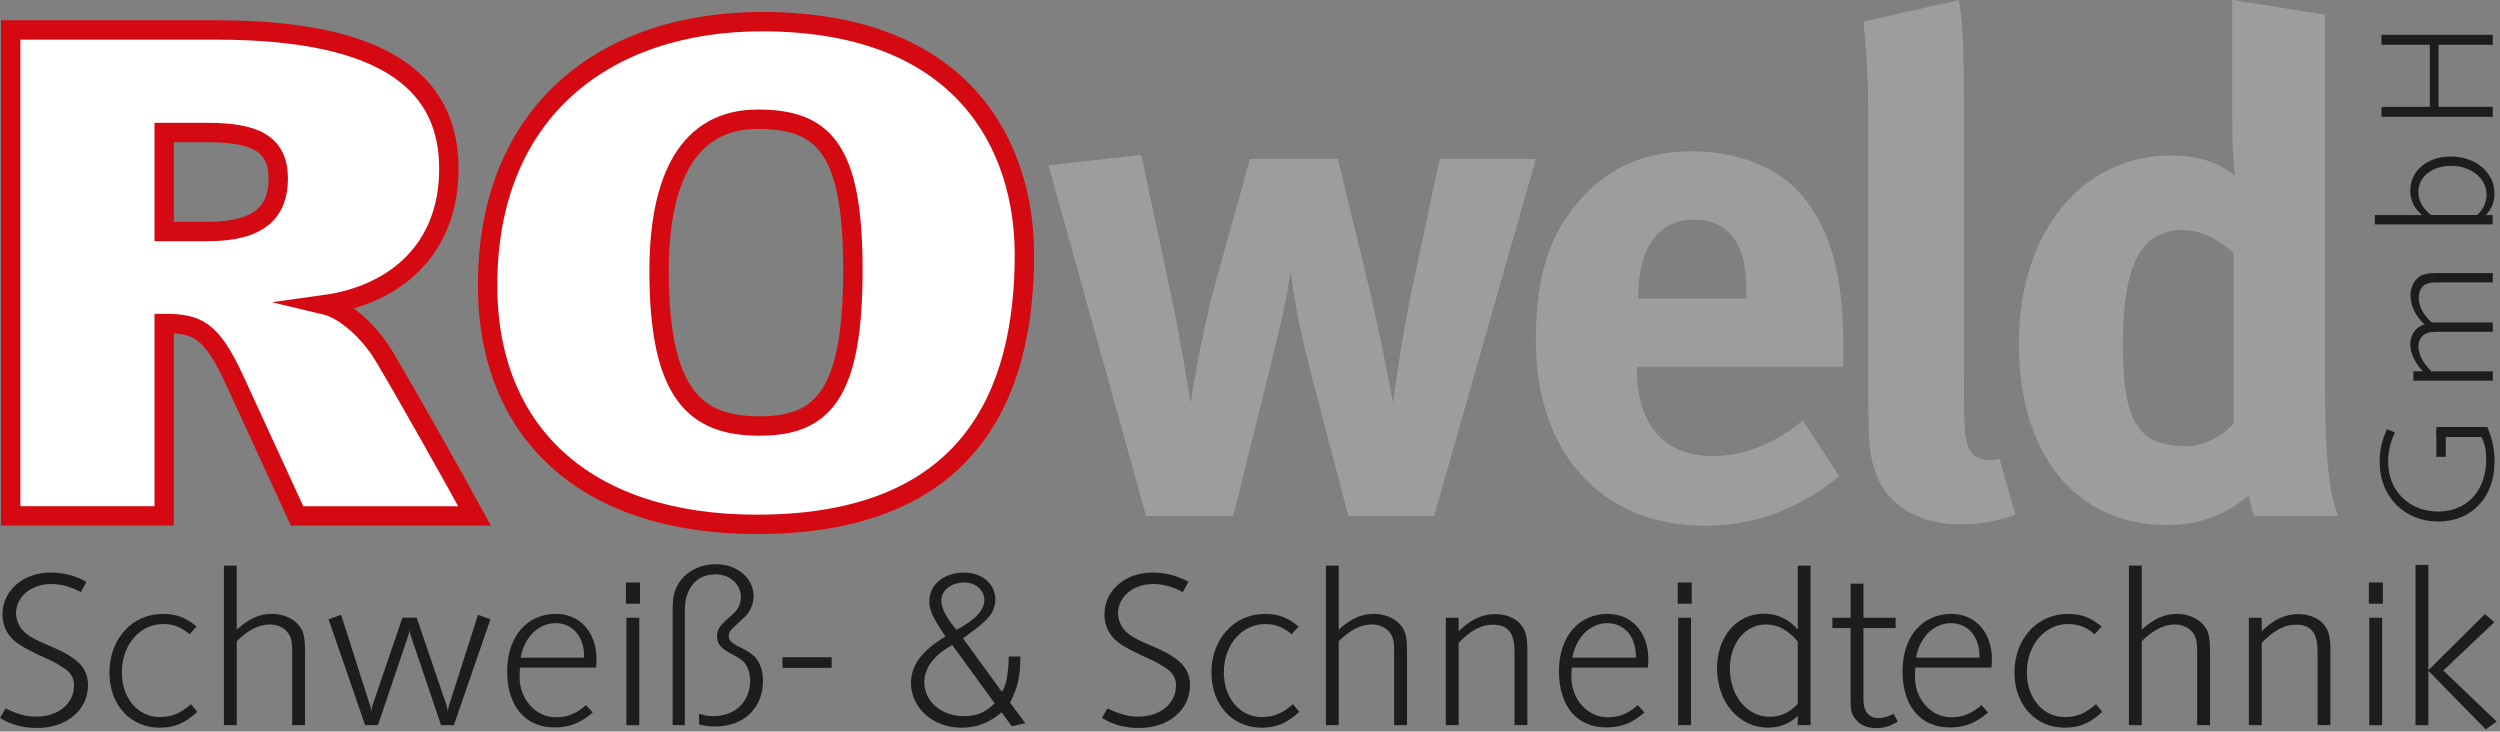
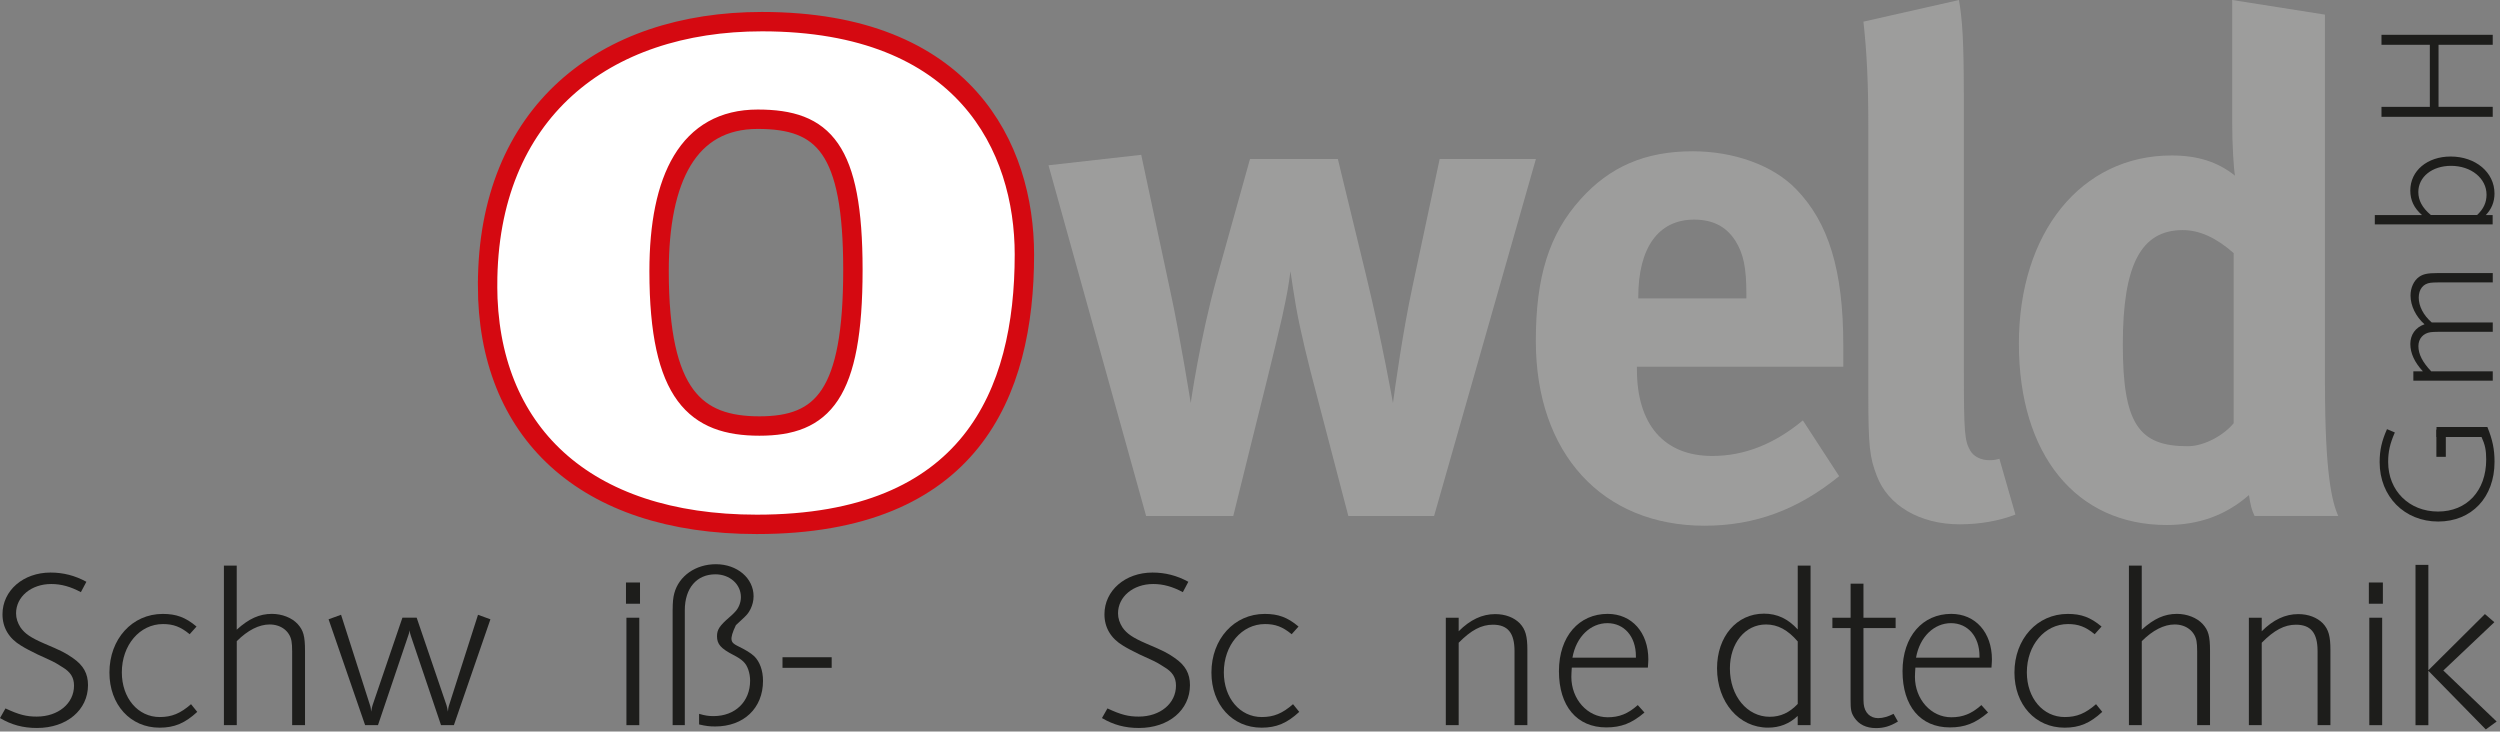
<svg xmlns="http://www.w3.org/2000/svg" width="663" height="194" viewBox="0 0 663 194" fill="none">
  <rect x="0" y="0" width="663" height="194" fill="#808080" stroke="none" />
  <g clip-path="url(#clip0_156_393)">
-     <path d="M78.79 136.83L62.19 100.77C56.05 87.46 52.41 85.79 43.54 85.79V136.82H2.83V7.95H57.41C104.03 7.95 119.04 23.3 119.04 44.75C119.04 66.2 104.71 78.22 86.06 80.81C91.52 82.1 98.11 88.02 101.98 94.68C107.21 103.37 120.63 127.22 125.86 136.84L78.79 136.83ZM43.54 35.52V61.39H55.14C69.01 61.39 73.79 56.03 73.79 47.34C73.79 38.1 67.65 35.14 54.91 35.14H43.54V35.52Z" fill="white" stroke="#D50911" stroke-width="5.14" stroke-miterlimit="10" />
    <path d="M129.31 75.63C129.31 29.77 160.24 5.74 202.08 5.74C255.98 5.74 271.67 39.21 271.67 67.5C271.67 104.48 257.34 139.06 200.71 139.06C154.77 139.06 129.3 114.28 129.3 75.64L129.31 75.63ZM226.19 71.56C226.19 39.39 218.46 31.62 200.95 31.62C182.53 31.62 174.79 47.34 174.79 71.93C174.79 104.84 184.57 112.98 201.4 112.98C218.23 112.98 226.19 104.66 226.19 71.56Z" fill="white" stroke="#D50911" stroke-width="5.14" stroke-miterlimit="10" />
    <path d="M302.65 41.05L310.42 77.48C312.82 88.39 315.78 106.88 315.78 106.88C315.78 106.88 318.18 90.05 322.62 73.97L331.5 42.17H354.8L362.38 73.42C366.63 90.99 369.41 106.89 369.41 106.89C369.97 102.82 372 88.03 374.59 76.01L381.8 42.17H407.32L380.32 136.84H357.58L349.07 104.3C347.04 96.72 344.82 87.66 343.71 81.37C342.97 76.93 342.78 75.64 342.23 71.94C341.67 76.01 341.49 77.3 340.01 84.14C338.16 92.28 334.09 108.55 331.87 117.42L327.06 136.84H303.95L278.06 43.83L302.65 41.06V41.05Z" fill="#9D9D9C" />
    <path d="M487.73 126.29C476.82 135.17 465.36 139.42 452.05 139.42C424.87 139.42 407.3 120.19 407.3 90.42C407.3 73.41 410.81 62.13 419.13 52.88C426.9 44.19 436.33 40.12 448.9 40.12C459.81 40.12 470.16 43.82 476.27 50.1C484.96 58.98 488.84 71.73 488.84 91.52V97.25H434.11V97.99C434.11 112.6 441.32 120.92 454.08 120.92C462.59 120.92 470.54 117.78 478.12 111.49L487.74 126.28L487.73 126.29ZM463.14 79.14V78.03C463.14 71 462.4 67.31 460.18 63.79C457.78 60.09 454.26 58.24 449.27 58.24C439.84 58.24 434.47 65.64 434.47 78.76V79.13H463.13L463.14 79.14Z" fill="#9D9D9C" />
    <path d="M520.82 24.59V98.37C520.82 114.64 521.01 116.86 522.48 119.45C523.4 121.11 525.44 122.04 527.47 122.04C528.39 122.04 528.95 122.04 530.24 121.67L534.49 136.46C530.24 138.12 525.06 139.05 519.7 139.05C509.16 139.05 500.65 134.06 497.7 126.11C495.85 121.3 495.48 118.34 495.48 104.85V34.21C495.48 21.82 495.11 14.24 494.18 5.74L519.51 0.01C520.43 5.19 520.8 11.29 520.8 24.6L520.82 24.59Z" fill="#9D9D9C" />
    <path d="M616.59 102.25C616.59 125.55 618.44 133.13 620.1 136.83H597.91C597.17 135.35 596.8 133.87 596.43 131.28C590.33 136.64 583.12 139.23 574.61 139.23C550.57 139.23 535.41 120.55 535.41 91.15C535.41 61.75 551.87 41.23 575.9 41.23C582.74 41.23 588.1 42.89 592.72 46.59C592.35 44.56 591.98 38.09 591.98 32.54V0L616.57 3.88V102.25H616.59ZM578.87 61.02C567.78 61.02 562.97 70.26 562.97 91.34C562.97 112.42 567.22 118.34 580.17 118.34C584.79 118.34 589.97 115.2 592.37 112.24V67.12C587.75 63.05 583.31 61.02 578.87 61.02Z" fill="#9D9D9C" />
    <path d="M635.11 114.7C633.83 117.62 633.34 119.74 633.34 122.53C633.34 130.14 638.91 135.66 646.56 135.66C654.21 135.66 659.34 130.18 659.34 121.86C659.34 119.34 659.03 117.92 658.1 115.89H646.16V113.24H659.65C661.02 116.6 661.55 119.12 661.55 122.48C661.55 131.9 655.49 138.31 646.6 138.31C637.71 138.31 631.08 131.72 631.08 122.57C631.08 119.34 631.66 116.91 633.03 113.81L635.11 114.69V114.7Z" fill="#1D1D1B" />
    <path d="M640.02 100.95V98.47H642.54C640.33 96.08 639.22 93.65 639.22 91.22C639.22 88.79 640.55 86.84 642.98 86C640.68 83.97 639.27 81.05 639.27 78.39C639.27 76.31 640.15 74.41 641.53 73.44C642.59 72.69 643.74 72.42 646.44 72.42H661.08V74.9H646.49C645.69 74.9 644.99 74.94 644.59 74.99C642.64 75.21 641.45 76.71 641.45 78.93C641.45 81.15 642.64 83.57 644.9 85.52H661.08V88H646.58C645.74 88 645.12 88.04 644.63 88.09C642.64 88.36 641.36 89.81 641.36 91.8C641.36 93.92 642.47 96.09 644.76 98.48H661.08V100.96H640.03L640.02 100.95Z" fill="#1D1D1B" />
    <path d="M629.8 59.51V57.03H642.31C640.19 55.17 639.21 53.09 639.21 50.53C639.21 45.27 643.72 41.51 649.91 41.51C656.54 41.51 661.54 45.71 661.54 51.33C661.54 53.54 660.74 55.49 659.24 57.03H661.05V59.51H629.79H629.8ZM656.91 57.03C658.63 55.44 659.43 53.71 659.43 51.63C659.43 47.3 655.36 43.98 650.01 43.98C645.01 43.98 641.34 46.9 641.34 50.92C641.34 53.18 642.4 55.12 644.66 57.02H656.91V57.03Z" fill="#1D1D1B" />
    <path d="M631.57 30.99V28.34H644.39V11.88H631.57V9.23H661.07V11.88H646.7V28.33H661.07V30.98H631.57V30.99Z" fill="#1D1D1B" />
    <path d="M1.46 187.88C5.06 189.56 7.01 190.04 9.75 190.04C15.42 190.04 19.63 186.57 19.63 181.84C19.63 179.68 18.72 178.19 16.46 176.87C16.03 176.57 15.48 176.27 14.81 175.85C14.26 175.55 13.9 175.37 13.65 175.25L9.87 173.51C8.16 172.67 6.64 171.89 5.6 171.23C2.37 169.31 0.66 166.44 0.66 162.91C0.66 156.62 6.15 151.84 13.4 151.84C16.75 151.84 19.86 152.62 22.91 154.29L21.45 157.04C18.77 155.6 16.27 154.88 13.59 154.88C8.29 154.88 4.26 158.23 4.26 162.66C4.26 163.98 4.69 165.23 5.42 166.37C6.58 168.05 8.16 169.12 11.76 170.68C16.15 172.54 17.37 173.13 19.32 174.51C22.12 176.43 23.34 178.64 23.34 181.69C23.34 188.27 17.73 193.06 9.81 193.06C6.09 193.06 3.04 192.22 0 190.43L1.46 187.86V187.88Z" fill="#1D1D1B" />
    <path d="M50.29 168.19C47.91 166.22 45.96 165.5 43.22 165.5C37.06 165.5 32.31 171.07 32.31 178.31C32.31 185.13 36.58 190.16 42.37 190.16C45.54 190.16 47.86 189.2 50.66 186.75L52.31 188.79C49.08 191.78 46.27 192.98 42.31 192.98C34.57 192.98 29.02 186.87 29.02 178.37C29.02 169.45 35.06 162.81 43.16 162.81C46.76 162.81 49.2 163.71 52.12 166.16L50.29 168.2V168.19Z" fill="#1D1D1B" />
    <path d="M59.37 149.99H62.78V166.99C66.01 164.06 68.81 162.8 72.11 162.8C74.79 162.8 77.41 163.82 78.94 165.49C80.46 167.17 80.89 168.66 80.89 172.67V192.3H77.48V172.79C77.48 171.53 77.42 170.64 77.3 169.98C76.81 167.35 74.5 165.61 71.51 165.61C68.71 165.61 65.72 167.11 62.79 170.04V192.31H59.38V149.99H59.37Z" fill="#1D1D1B" />
    <path d="M90.45 163.04L98.13 187.04C98.31 187.52 98.37 188.06 98.43 188.72C98.55 188.06 98.67 187.4 98.8 187.04L106.72 163.81H110.5L118.42 187.04C118.54 187.46 118.66 188 118.79 188.72C118.85 188.06 118.91 187.52 119.09 187.04L126.77 163.04L130.06 164.24L120.37 192.31H116.96L108.97 168.67C108.73 167.95 108.73 167.83 108.6 167.17C108.54 167.83 108.48 167.95 108.23 168.67L100.24 192.31H96.83L87.14 164.24L90.43 163.04H90.45Z" fill="#1D1D1B" />
-     <path d="M137.91 177.05C137.85 178.01 137.79 178.85 137.79 179.5C137.79 185.43 142.06 190.22 147.42 190.22C150.47 190.22 152.78 189.32 155.41 186.99L157.18 188.96C153.83 191.83 150.96 192.91 147.06 192.91C139.26 192.91 134.5 187.28 134.5 178C134.5 168.72 139.86 162.8 147.42 162.8C153.82 162.8 158.21 167.71 158.21 174.89C158.21 175.37 158.15 176.09 158.09 177.04H137.91V177.05ZM138.09 174.42H154.91V174C154.91 168.79 151.8 165.26 147.35 165.26C142.9 165.26 139.06 168.85 138.08 174.42H138.09Z" fill="#1D1D1B" />
    <path d="M166.01 154.48H169.73V160.11H166.01V154.48ZM166.13 163.82H169.54V192.31H166.13V163.82Z" fill="#1D1D1B" />
-     <path d="M178.39 161.66C178.39 159.86 178.51 158.43 178.82 157.35C180.04 152.74 184.49 149.63 189.85 149.63C195.52 149.63 199.85 153.34 199.85 158.13C199.85 159.33 199.55 160.46 199.06 161.48C198.45 162.68 198.15 163.04 196.32 164.71L195.16 165.79C193.64 167.11 193.27 167.71 193.27 168.66C193.27 169.74 193.88 170.4 195.46 171.23C197.9 172.43 199.06 173.15 200.03 174.04C201.49 175.48 202.35 177.81 202.35 180.57C202.35 187.81 197.23 192.66 189.67 192.66C188.15 192.66 187.17 192.54 185.4 192.12V189.31C187.05 189.79 187.96 189.91 189.24 189.91C194.97 189.91 198.93 186.08 198.93 180.51C198.93 179.49 198.75 178.47 198.44 177.58C197.83 175.84 196.92 174.95 194.48 173.69C191.13 171.95 190.15 170.82 190.15 168.72C190.15 166.98 190.82 165.97 193.44 163.69C194.05 163.15 194.54 162.73 194.84 162.37C195.88 161.35 196.49 159.8 196.49 158.36C196.49 154.95 193.56 152.31 189.72 152.31C184.78 152.31 181.61 155.96 181.61 161.83V192.3H178.38V161.65L178.39 161.66Z" fill="#1D1D1B" />
+     <path d="M178.39 161.66C178.39 159.86 178.51 158.43 178.82 157.35C180.04 152.74 184.49 149.63 189.85 149.63C195.52 149.63 199.85 153.34 199.85 158.13C199.85 159.33 199.55 160.46 199.06 161.48C198.45 162.68 198.15 163.04 196.32 164.71L195.16 165.79C193.27 169.74 193.88 170.4 195.46 171.23C197.9 172.43 199.06 173.15 200.03 174.04C201.49 175.48 202.35 177.81 202.35 180.57C202.35 187.81 197.23 192.66 189.67 192.66C188.15 192.66 187.17 192.54 185.4 192.12V189.31C187.05 189.79 187.96 189.91 189.24 189.91C194.97 189.91 198.93 186.08 198.93 180.51C198.93 179.49 198.75 178.47 198.44 177.58C197.83 175.84 196.92 174.95 194.48 173.69C191.13 171.95 190.15 170.82 190.15 168.72C190.15 166.98 190.82 165.97 193.44 163.69C194.05 163.15 194.54 162.73 194.84 162.37C195.88 161.35 196.49 159.8 196.49 158.36C196.49 154.95 193.56 152.31 189.72 152.31C184.78 152.31 181.61 155.96 181.61 161.83V192.3H178.38V161.65L178.39 161.66Z" fill="#1D1D1B" />
    <path d="M207.52 174.3H220.56V177.11H207.52V174.3Z" fill="#1D1D1B" />
-     <path d="M246.47 159.39C246.47 155.02 250.37 151.85 255.68 151.85C260.5 151.85 263.97 154.9 263.97 159.03C263.97 160.47 263.42 162.08 262.51 163.28C262.02 163.94 261.41 164.54 260.74 165.14C259.34 166.34 258.55 167 255.38 169.27L265.74 183.52C266.59 181.9 266.9 180.95 267.2 178.67C267.38 177.17 267.5 176.1 267.5 174.12H270.61C270.55 179.63 269.94 182.26 267.87 186.33L271.89 191.78L268.35 192.62L265.61 188.91C262.2 191.78 259.09 192.98 254.88 192.98C247.44 192.98 241.59 187.71 241.59 181.13C241.59 176.46 244.39 172.63 250.73 168.8C247.26 163.59 246.46 161.86 246.46 159.4L246.47 159.39ZM252.57 171.06C247.69 173.69 245.13 177.11 245.13 180.94C245.13 186.03 249.64 189.92 255.61 189.92C259.02 189.92 261.34 188.96 263.78 186.51L252.56 171.07L252.57 171.06ZM253.67 167.05C258.73 164.3 261.05 161.78 261.05 159.15C261.05 156.52 258.79 154.48 255.75 154.48C252.28 154.48 249.65 156.52 249.65 159.27C249.65 161.31 250.99 163.88 253.67 167.05Z" fill="#1D1D1B" />
    <path d="M293.71 187.88C297.31 189.56 299.26 190.04 302 190.04C307.67 190.04 311.87 186.57 311.87 181.84C311.87 179.68 310.96 178.19 308.7 176.87C308.27 176.57 307.72 176.27 307.05 175.85C306.5 175.55 306.14 175.37 305.89 175.25L302.11 173.51C300.4 172.67 298.88 171.89 297.84 171.23C294.61 169.31 292.9 166.44 292.9 162.91C292.9 156.62 298.39 151.84 305.64 151.84C308.99 151.84 312.1 152.62 315.15 154.29L313.69 157.04C311.01 155.6 308.51 154.88 305.83 154.88C300.53 154.88 296.5 158.23 296.5 162.66C296.5 163.98 296.93 165.23 297.66 166.37C298.82 168.05 300.4 169.12 304 170.68C308.39 172.54 309.61 173.13 311.56 174.51C314.36 176.43 315.58 178.64 315.58 181.69C315.58 188.27 309.97 193.06 302.05 193.06C298.33 193.06 295.28 192.22 292.24 190.43L293.7 187.86L293.71 187.88Z" fill="#1D1D1B" />
    <path d="M342.54 168.19C340.16 166.22 338.21 165.5 335.47 165.5C329.31 165.5 324.56 171.07 324.56 178.31C324.56 185.13 328.83 190.16 334.62 190.16C337.79 190.16 340.11 189.2 342.91 186.75L344.56 188.79C341.33 191.78 338.52 192.98 334.56 192.98C326.82 192.98 321.27 186.87 321.27 178.37C321.27 169.45 327.31 162.81 335.41 162.81C339.01 162.81 341.45 163.71 344.37 166.16L342.54 168.2V168.19Z" fill="#1D1D1B" />
-     <path d="M351.62 149.99H355.03V166.99C358.26 164.06 361.07 162.8 364.36 162.8C367.04 162.8 369.66 163.82 371.19 165.49C372.71 167.17 373.14 168.66 373.14 172.67V192.3H369.73V172.79C369.73 171.53 369.67 170.64 369.55 169.98C369.06 167.35 366.75 165.61 363.76 165.61C360.96 165.61 357.97 167.11 355.04 170.04V192.31H351.63V149.99H351.62Z" fill="#1D1D1B" />
    <path d="M383.43 163.82H386.84V167.41C389.89 164.36 393.06 162.86 396.53 162.86C399.21 162.86 401.53 163.76 403.05 165.31C404.57 166.93 405.06 168.72 405.06 172.37V192.3H401.65V172.67C401.65 167.88 399.88 165.67 395.92 165.67C392.87 165.67 390.13 167.11 386.84 170.46V192.31H383.43V163.82Z" fill="#1D1D1B" />
    <path d="M416.84 177.05C416.78 178.01 416.72 178.85 416.72 179.5C416.72 185.43 420.99 190.22 426.35 190.22C429.4 190.22 431.71 189.32 434.34 186.99L436.11 188.96C432.76 191.83 429.89 192.91 425.99 192.91C418.19 192.91 413.43 187.28 413.43 178C413.43 168.72 418.79 162.8 426.35 162.8C432.75 162.8 437.14 167.71 437.14 174.89C437.14 175.37 437.08 176.09 437.02 177.04H416.84V177.05ZM417.02 174.42H433.84V174C433.84 168.79 430.73 165.26 426.28 165.26C421.83 165.26 417.99 168.85 417.01 174.42H417.02Z" fill="#1D1D1B" />
-     <path d="M444.93 154.48H448.65V160.11H444.93V154.48ZM445.05 163.82H448.46V192.31H445.05V163.82Z" fill="#1D1D1B" />
    <path d="M476.75 149.99H480.16V192.31H476.75V189.86C474.62 191.9 472 192.97 468.89 192.97C461.15 192.97 455.36 186.21 455.36 177.23C455.36 168.85 460.54 162.74 467.8 162.74C471.34 162.74 474.2 164.12 476.76 166.93V149.99H476.75ZM476.75 170.1C474.13 167.05 471.45 165.61 468.34 165.61C462.79 165.61 458.77 170.58 458.77 177.28C458.77 184.58 463.34 190.09 469.32 190.09C472.19 190.09 474.56 189.01 476.76 186.68V170.1H476.75Z" fill="#1D1D1B" />
    <path d="M485.96 163.82H490.78V154.78H494.19V163.82H502.72V166.57H494.19V184.59C494.19 185.25 494.19 186.15 494.25 186.68C494.49 189.01 495.96 190.45 498.09 190.45C499.37 190.45 500.77 190.03 502.17 189.31L503.33 191.35C501.26 192.61 499.55 193.09 497.54 193.09C494.92 193.09 492.97 192.13 491.75 190.28C490.9 188.96 490.77 188.24 490.77 185.37V166.57H485.95V163.82H485.96Z" fill="#1D1D1B" />
    <path d="M507.96 177.05C507.9 178.01 507.84 178.85 507.84 179.5C507.84 185.43 512.11 190.22 517.47 190.22C520.52 190.22 522.83 189.32 525.46 186.99L527.23 188.96C523.88 191.83 521.01 192.91 517.11 192.91C509.31 192.91 504.55 187.28 504.55 178C504.55 168.72 509.91 162.8 517.47 162.8C523.87 162.8 528.26 167.71 528.26 174.89C528.26 175.37 528.2 176.09 528.14 177.04H507.96V177.05ZM508.14 174.42H524.96V174C524.96 168.79 521.85 165.26 517.4 165.26C512.95 165.26 509.11 168.85 508.13 174.42H508.14Z" fill="#1D1D1B" />
    <path d="M555.5 168.19C553.12 166.22 551.17 165.5 548.43 165.5C542.27 165.5 537.52 171.07 537.52 178.31C537.52 185.13 541.79 190.16 547.58 190.16C550.75 190.16 553.07 189.2 555.87 186.75L557.52 188.79C554.29 191.78 551.48 192.98 547.52 192.98C539.78 192.98 534.23 186.87 534.23 178.37C534.23 169.45 540.26 162.81 548.37 162.81C551.97 162.81 554.4 163.71 557.33 166.16L555.5 168.2V168.19Z" fill="#1D1D1B" />
    <path d="M564.58 149.99H567.99V166.99C571.22 164.06 574.03 162.8 577.32 162.8C580 162.8 582.62 163.82 584.15 165.49C585.67 167.17 586.1 168.66 586.1 172.67V192.3H582.69V172.79C582.69 171.53 582.63 170.64 582.51 169.98C582.02 167.35 579.71 165.61 576.72 165.61C573.92 165.61 570.93 167.11 568 170.04V192.31H564.59V149.99H564.58Z" fill="#1D1D1B" />
    <path d="M596.4 163.82H599.81V167.41C602.86 164.36 606.03 162.86 609.5 162.86C612.18 162.86 614.5 163.76 616.02 165.31C617.54 166.93 618.03 168.72 618.03 172.37V192.3H614.62V172.67C614.62 167.88 612.85 165.67 608.89 165.67C605.84 165.67 603.1 167.11 599.81 170.46V192.31H596.4V163.82Z" fill="#1D1D1B" />
    <path d="M628.22 154.48H631.94V160.11H628.22V154.48ZM628.34 163.82H631.75V192.31H628.34V163.82Z" fill="#1D1D1B" />
    <path d="M640.59 149.81H644V177.76L659 162.85L661.5 165.01L647.97 177.82L662.11 191.35L659.24 193.45L644 177.89V192.32H640.59V149.82V149.81Z" fill="#1D1D1B" />
    <path d="M647.38 121.15V113.92" stroke="#1D1D1B" stroke-width="2.5" stroke-miterlimit="10" />
  </g>
  <defs>
    <clipPath id="clip0_156_393">
      <rect width="662.11" height="193.45" fill="white" />
    </clipPath>
  </defs>
</svg>